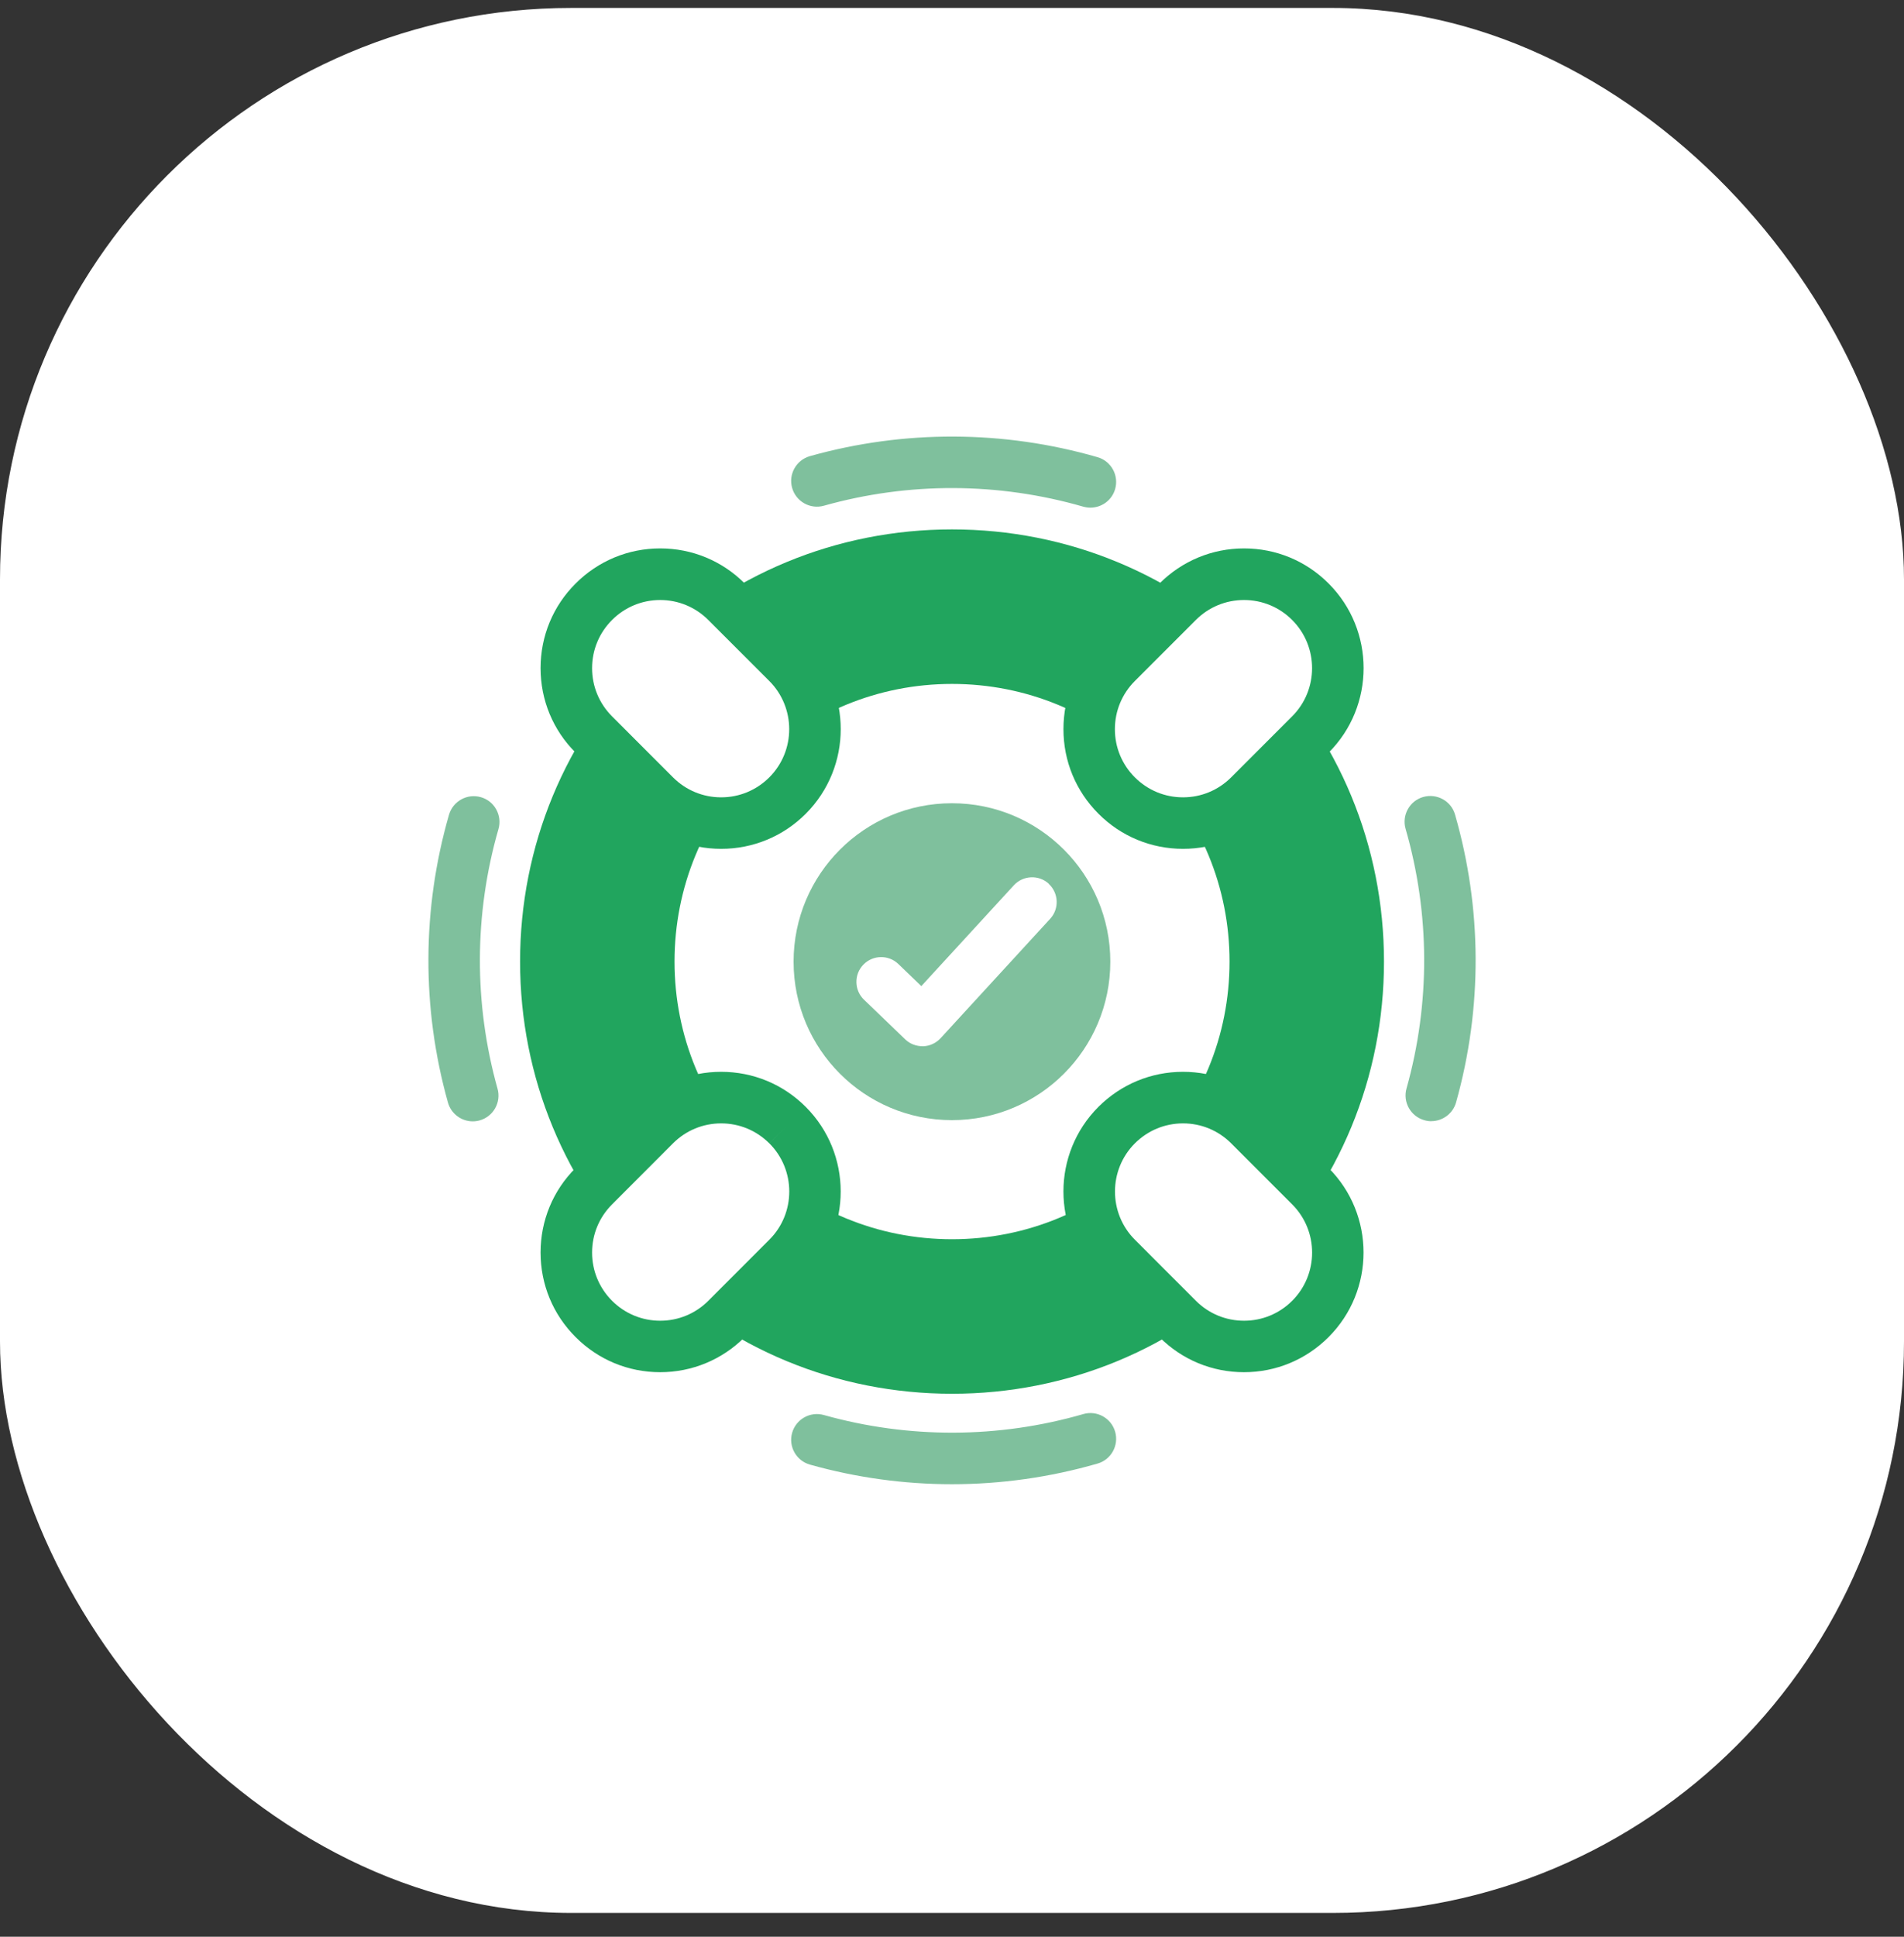
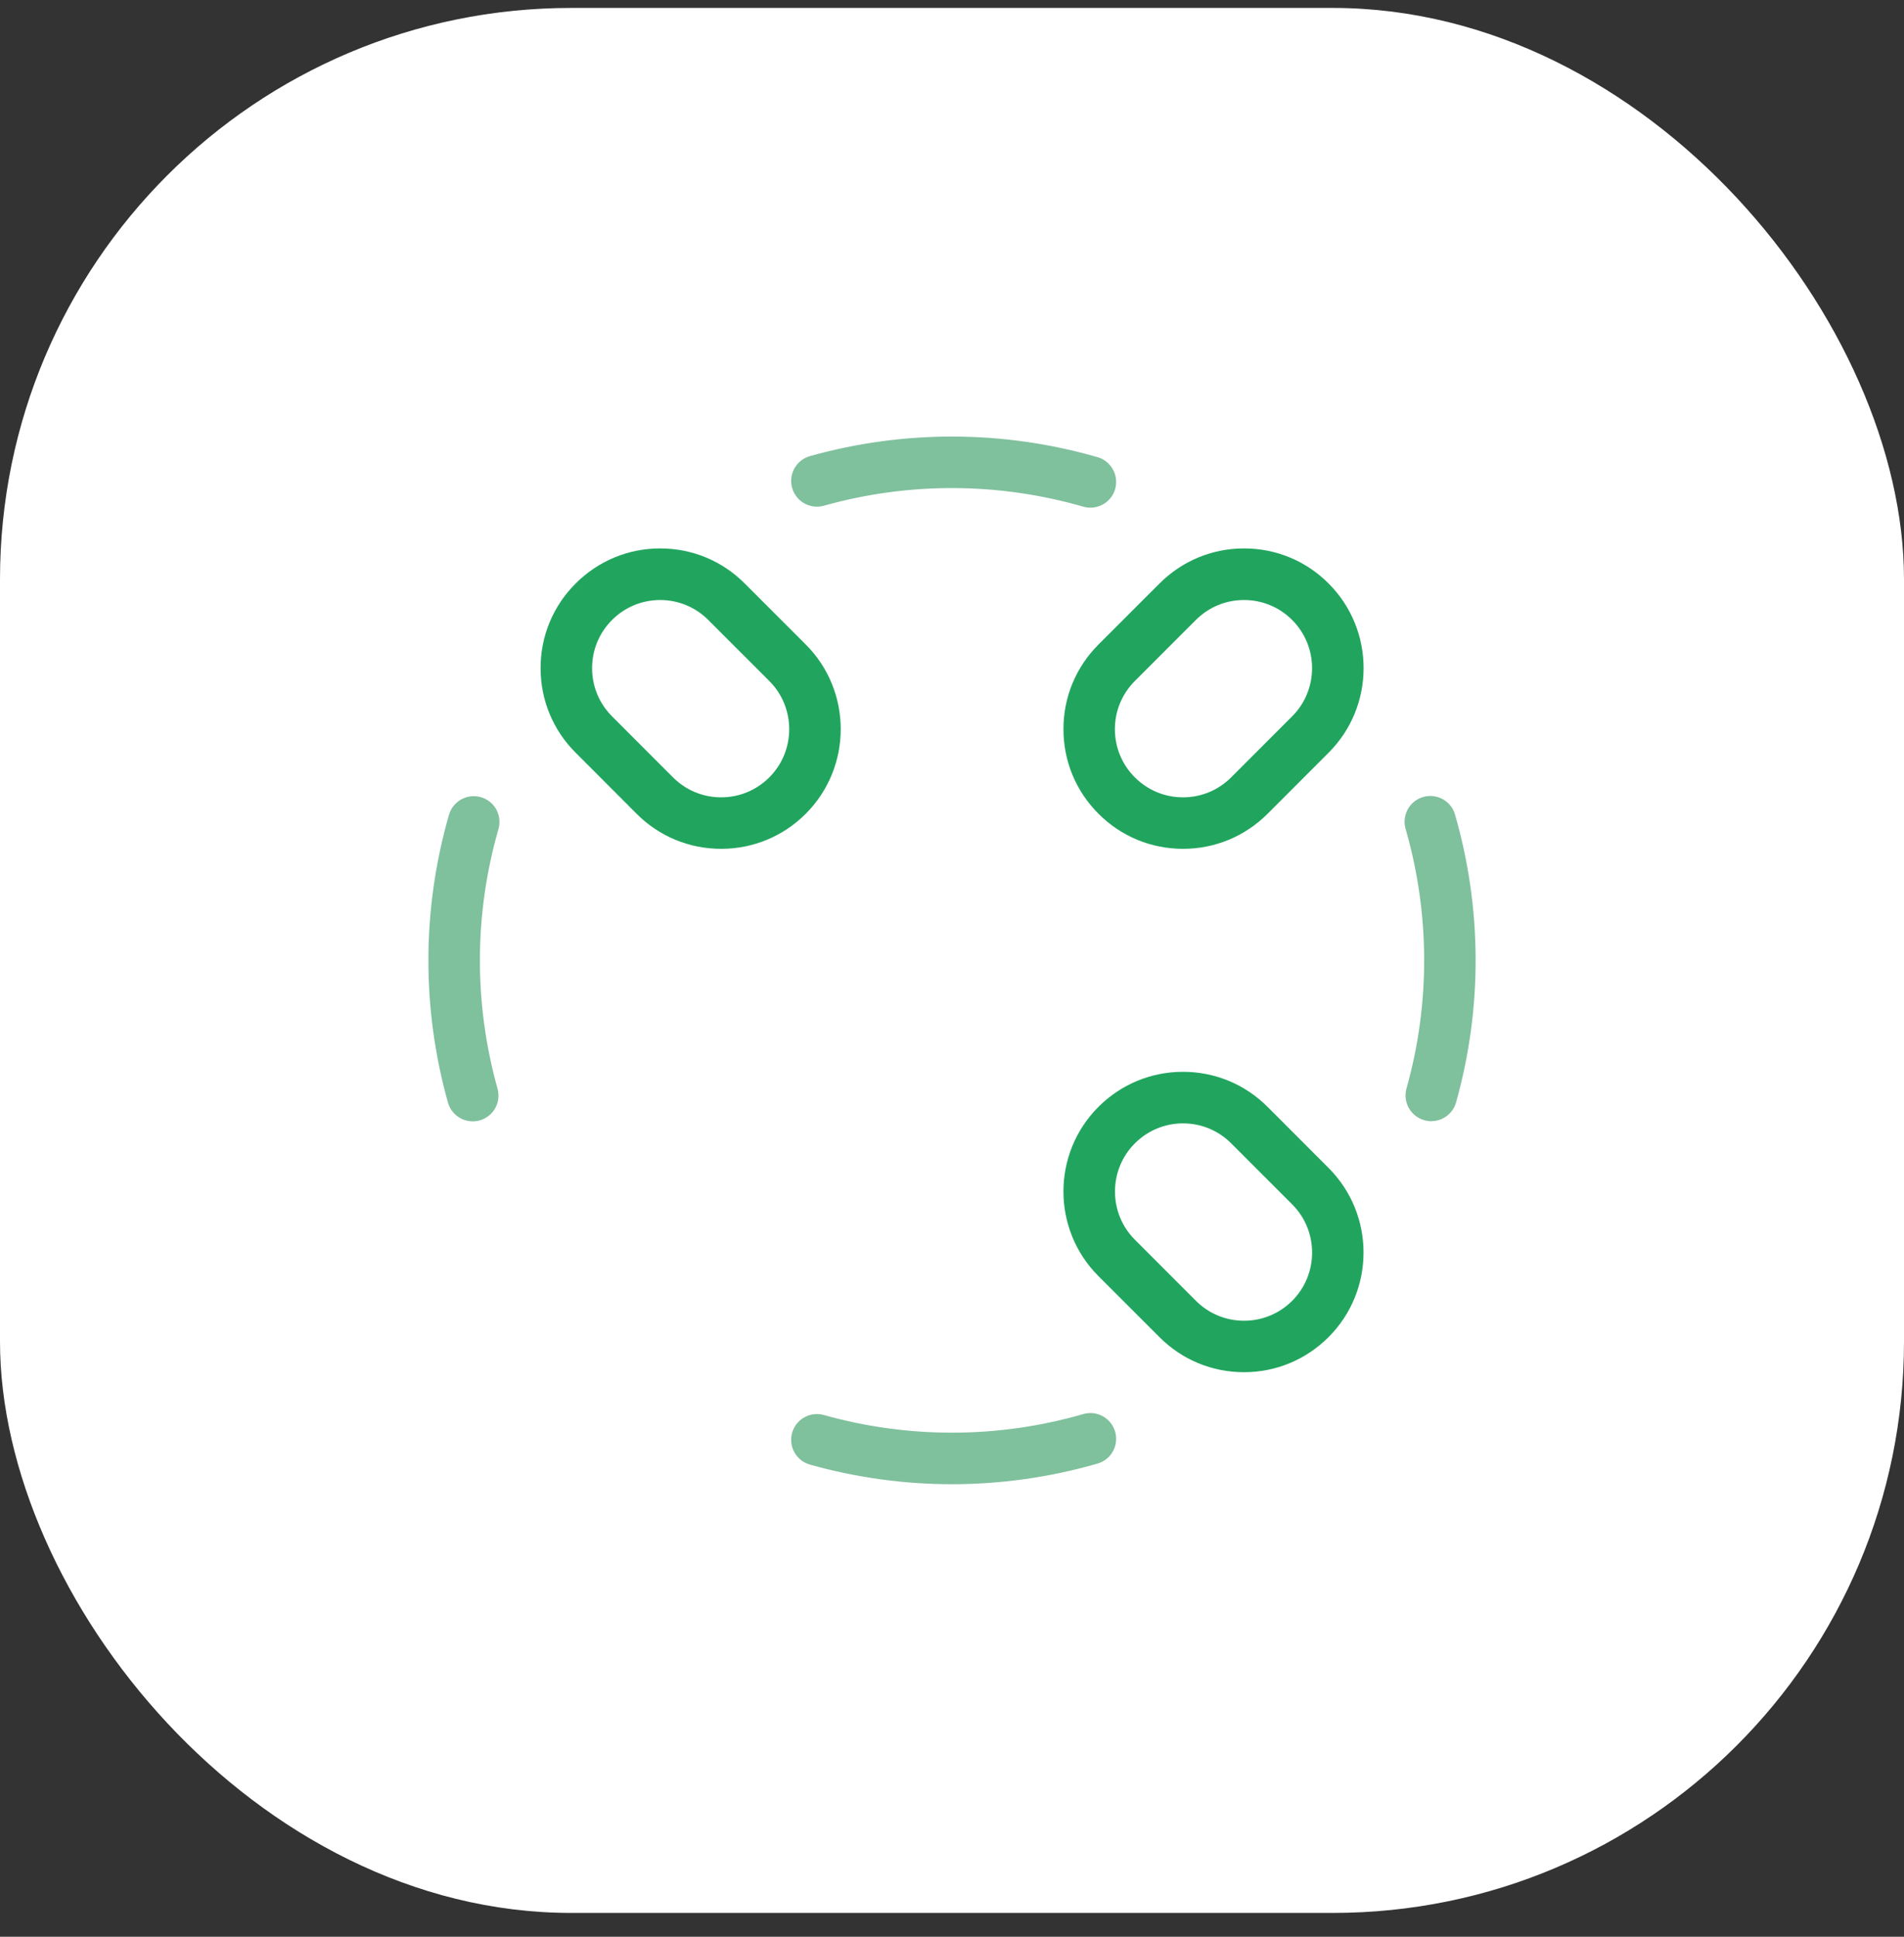
<svg xmlns="http://www.w3.org/2000/svg" width="60" height="61" viewBox="0 0 60 61" fill="none">
  <rect x="0" y="0" width="60" height="61" fill="#333333" stroke="none" />
  <rect y="0.25" width="60" height="60" rx="18" fill="white" />
  <g clip-path="url(#clip0_680_179471)">
-     <path d="M34.989 30.289C34.989 33.045 32.755 35.28 29.998 35.28C27.241 35.28 25.008 33.046 25.008 30.289C25.008 27.532 27.241 25.299 29.998 25.299C32.755 25.299 34.989 27.532 34.989 30.289Z" fill="#7FC09D" />
    <path d="M33.051 27.836C32.898 27.694 32.695 27.622 32.489 27.632C32.282 27.642 32.089 27.73 31.948 27.884L29.033 31.059L28.309 30.362C27.999 30.064 27.504 30.074 27.206 30.384C27.061 30.534 26.984 30.731 26.988 30.94C26.992 31.149 27.077 31.342 27.227 31.487L28.526 32.736C28.672 32.876 28.863 32.953 29.089 32.953C29.298 32.947 29.497 32.854 29.639 32.701L33.093 28.939C33.385 28.623 33.363 28.127 33.047 27.837L33.051 27.836Z" fill="white" />
-     <path d="M30.001 43.898C26.365 43.898 22.946 42.483 20.375 39.912C17.804 37.341 16.389 33.922 16.389 30.286C16.389 26.65 17.804 23.231 20.375 20.66C22.946 18.089 26.365 16.674 30.001 16.674C33.637 16.674 37.055 18.089 39.626 20.66C42.197 23.231 43.613 26.65 43.613 30.286C43.613 33.922 42.197 37.341 39.626 39.912C37.055 42.483 33.637 43.898 30.001 43.898ZM30.001 21.541C27.665 21.541 25.468 22.451 23.817 24.102C22.166 25.753 21.256 27.95 21.256 30.286C21.256 32.622 22.166 34.817 23.817 36.47C25.47 38.122 27.665 39.031 30.001 39.031C32.336 39.031 34.532 38.121 36.185 36.47C37.837 34.819 38.746 32.622 38.746 30.286C38.746 27.95 37.836 25.755 36.185 24.102C34.532 22.45 32.336 21.541 30.001 21.541Z" fill="#21A55E" />
-     <path d="M24.815 25.059C23.66 26.215 21.788 26.215 20.633 25.059L18.71 23.137C17.555 21.981 17.555 20.11 18.71 18.954C19.866 17.799 21.737 17.799 22.893 18.954L24.815 20.877C25.971 22.032 25.971 23.904 24.815 25.059Z" fill="white" />
    <path d="M22.725 26.735C21.718 26.735 20.771 26.343 20.06 25.63L18.14 23.707C17.427 22.997 17.035 22.05 17.035 21.043C17.035 20.035 17.427 19.089 18.14 18.378C18.851 17.667 19.797 17.273 20.804 17.273C21.812 17.273 22.758 17.665 23.469 18.378L25.392 20.3C26.862 21.77 26.86 24.16 25.392 25.63C24.681 26.341 23.734 26.735 22.727 26.735H22.725ZM20.804 18.898C20.232 18.898 19.692 19.122 19.287 19.527C18.882 19.932 18.658 20.472 18.658 21.044C18.658 21.617 18.882 22.157 19.287 22.562L21.208 24.484C21.613 24.889 22.152 25.113 22.725 25.113C23.298 25.113 23.838 24.889 24.243 24.484C25.079 23.648 25.079 22.285 24.243 21.449L22.32 19.527C21.915 19.122 21.376 18.898 20.803 18.898H20.804Z" fill="#21A55E" />
    <path d="M41.292 41.544C40.136 42.699 38.265 42.699 37.109 41.544L35.187 39.621C34.031 38.466 34.031 36.594 35.187 35.439C36.342 34.283 38.214 34.283 39.369 35.439L41.292 37.361C42.447 38.517 42.447 40.388 41.292 41.544Z" fill="white" />
    <path d="M39.201 43.219C38.194 43.219 37.248 42.827 36.537 42.114L34.614 40.192C33.144 38.722 33.144 36.332 34.614 34.862C35.327 34.151 36.272 33.758 37.279 33.758C38.286 33.758 39.233 34.15 39.944 34.862L41.866 36.785C43.336 38.255 43.336 40.645 41.866 42.114C41.154 42.825 40.209 43.219 39.201 43.219ZM37.281 35.382C36.708 35.382 36.168 35.606 35.763 36.011C34.927 36.847 34.927 38.21 35.763 39.046L37.685 40.969C38.09 41.374 38.63 41.598 39.203 41.598C39.776 41.598 40.316 41.374 40.721 40.969C41.557 40.133 41.557 38.77 40.721 37.934L38.798 36.011C38.393 35.606 37.853 35.382 37.281 35.382Z" fill="#21A55E" />
    <path d="M24.815 35.439C25.971 36.594 25.971 38.466 24.815 39.621L22.893 41.544C21.737 42.699 19.866 42.699 18.71 41.544C17.555 40.388 17.555 38.517 18.71 37.361L20.633 35.439C21.788 34.283 23.66 34.283 24.815 35.439Z" fill="white" />
-     <path d="M20.804 43.219C19.797 43.219 18.851 42.827 18.14 42.114C17.427 41.403 17.035 40.457 17.035 39.45C17.035 38.442 17.427 37.496 18.14 36.785L20.06 34.862C20.773 34.151 21.718 33.758 22.725 33.758C23.733 33.758 24.679 34.15 25.39 34.862C26.86 36.332 26.86 38.722 25.39 40.192L23.468 42.114C22.756 42.825 21.81 43.219 20.803 43.219H20.804ZM22.725 35.382C22.152 35.382 21.613 35.606 21.208 36.011L19.287 37.934C18.882 38.339 18.658 38.878 18.658 39.451C18.658 40.024 18.882 40.564 19.287 40.969C19.692 41.374 20.232 41.598 20.804 41.598C21.377 41.598 21.917 41.374 22.322 40.969L24.244 39.046C25.081 38.21 25.081 36.847 24.244 36.011L24.817 35.438L24.243 36.011C23.838 35.606 23.298 35.382 22.725 35.382Z" fill="#21A55E" />
    <path d="M41.292 18.954C42.447 20.11 42.447 21.981 41.292 23.137L39.369 25.059C38.214 26.215 36.342 26.215 35.187 25.059C34.031 23.904 34.031 22.032 35.187 20.877L37.109 18.954C38.265 17.799 40.136 17.799 41.292 18.954Z" fill="white" />
    <path d="M37.281 26.735C36.274 26.735 35.327 26.343 34.616 25.63C33.904 24.919 33.512 23.973 33.512 22.965C33.512 21.958 33.904 21.011 34.616 20.3L36.539 18.378C37.25 17.667 38.196 17.273 39.203 17.273C40.211 17.273 41.157 17.665 41.868 18.378C43.338 19.848 43.338 22.238 41.868 23.707L39.946 25.63C39.235 26.341 38.288 26.735 37.281 26.735ZM39.202 18.898C38.629 18.898 38.089 19.122 37.684 19.527L35.762 21.449C35.357 21.854 35.133 22.394 35.133 22.967C35.133 23.54 35.357 24.079 35.762 24.484C36.167 24.889 36.706 25.113 37.279 25.113C37.852 25.113 38.392 24.889 38.797 24.484L40.719 22.562C41.556 21.726 41.556 20.363 40.719 19.527C40.315 19.122 39.775 18.898 39.202 18.898Z" fill="#21A55E" />
    <path d="M34.362 15.989C34.288 15.989 34.213 15.979 34.137 15.958C31.465 15.188 28.639 15.176 25.963 15.928C25.532 16.049 25.084 15.798 24.962 15.367C24.84 14.936 25.092 14.488 25.524 14.366C28.491 13.534 31.625 13.545 34.586 14.399C35.017 14.523 35.264 14.974 35.141 15.403C35.039 15.759 34.715 15.989 34.362 15.989Z" fill="#7FC09D" />
    <path d="M29.997 46.747C28.493 46.747 26.988 46.541 25.524 46.13C25.092 46.008 24.84 45.56 24.962 45.129C25.084 44.698 25.532 44.446 25.963 44.568C28.639 45.318 31.467 45.309 34.137 44.538C34.566 44.413 35.017 44.662 35.141 45.093C35.264 45.523 35.017 45.974 34.586 46.097C33.087 46.53 31.541 46.747 29.997 46.747Z" fill="#7FC09D" />
    <path d="M14.896 35.318C14.543 35.318 14.217 35.084 14.116 34.725C13.284 31.758 13.295 28.624 14.149 25.663C14.273 25.233 14.724 24.984 15.153 25.108C15.585 25.231 15.831 25.682 15.708 26.112C14.938 28.783 14.928 31.609 15.678 34.287C15.8 34.719 15.548 35.166 15.117 35.288C15.043 35.308 14.971 35.318 14.898 35.318H14.896Z" fill="#7FC09D" />
    <path d="M45.103 35.314C45.031 35.314 44.957 35.304 44.884 35.282C44.453 35.161 44.201 34.713 44.323 34.282C45.075 31.605 45.064 28.777 44.294 26.106C44.17 25.677 44.417 25.226 44.848 25.102C45.278 24.979 45.729 25.226 45.852 25.657C46.706 28.618 46.718 31.752 45.885 34.719C45.785 35.077 45.459 35.312 45.105 35.312L45.103 35.314Z" fill="#7FC09D" />
  </g>
  <defs>
    <clipPath id="clip0_680_179471">
      <rect width="33" height="33" fill="white" transform="translate(13.5 13.75)" />
    </clipPath>
  </defs>
</svg>